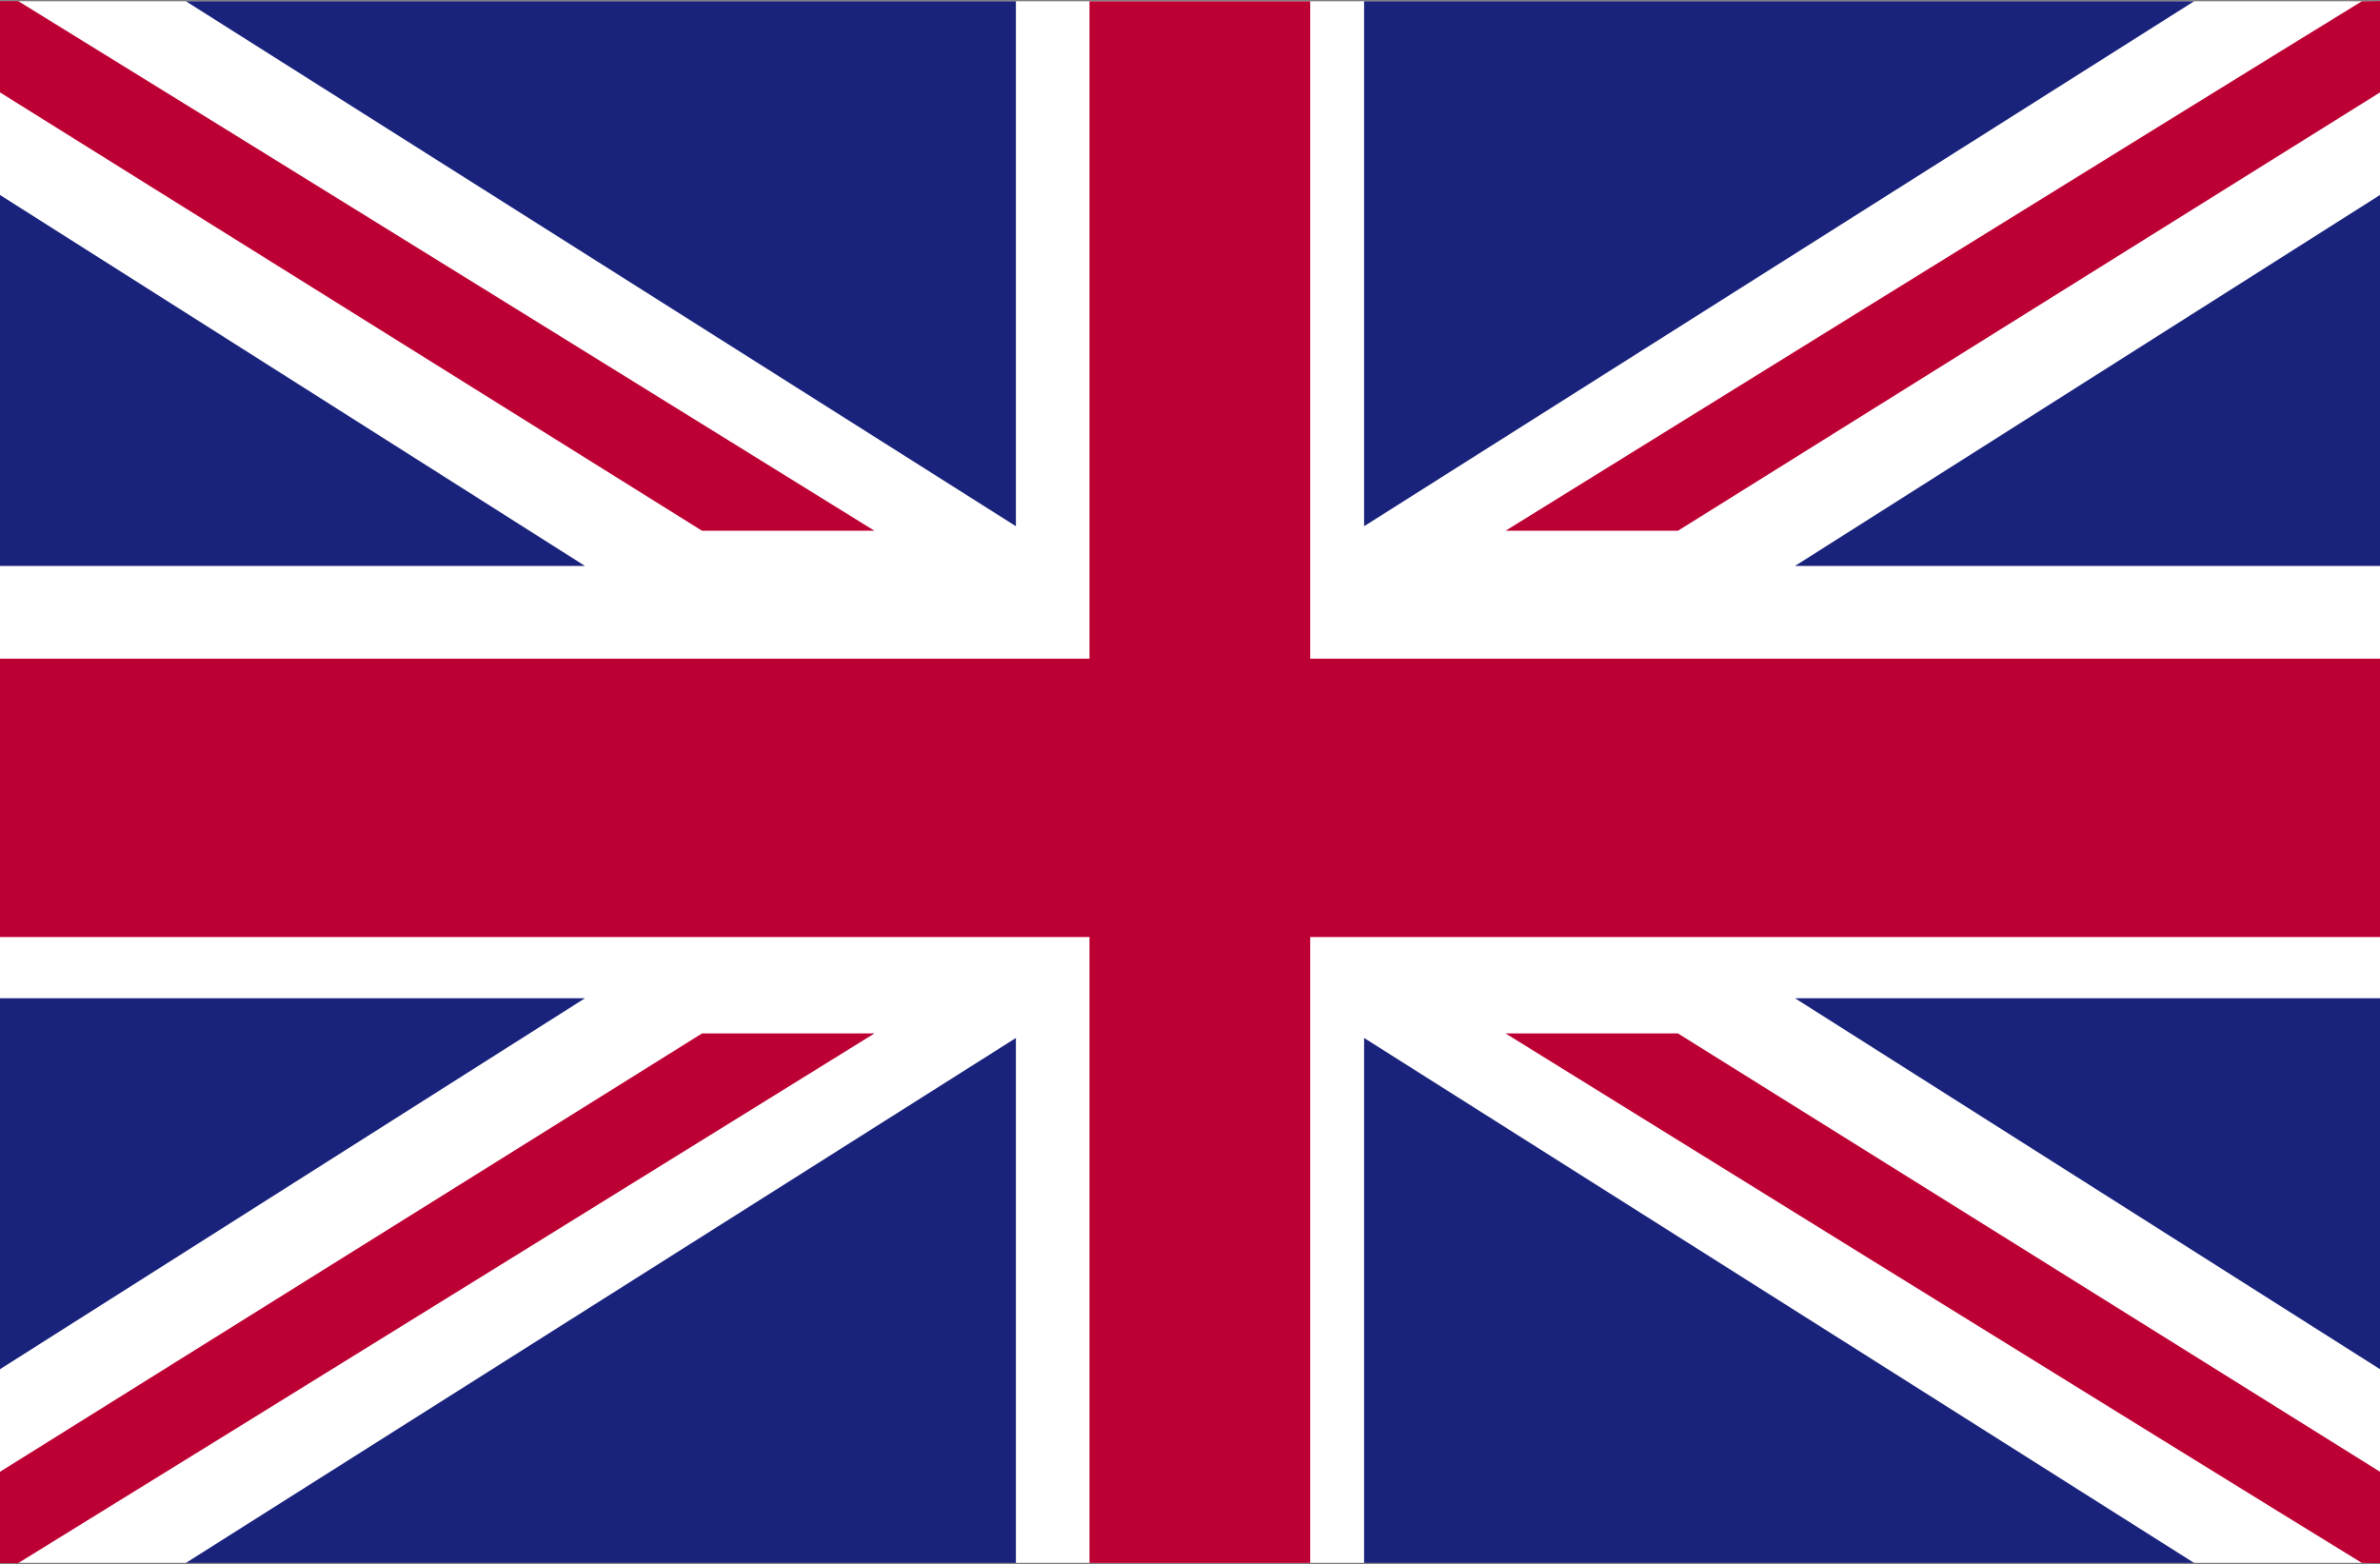
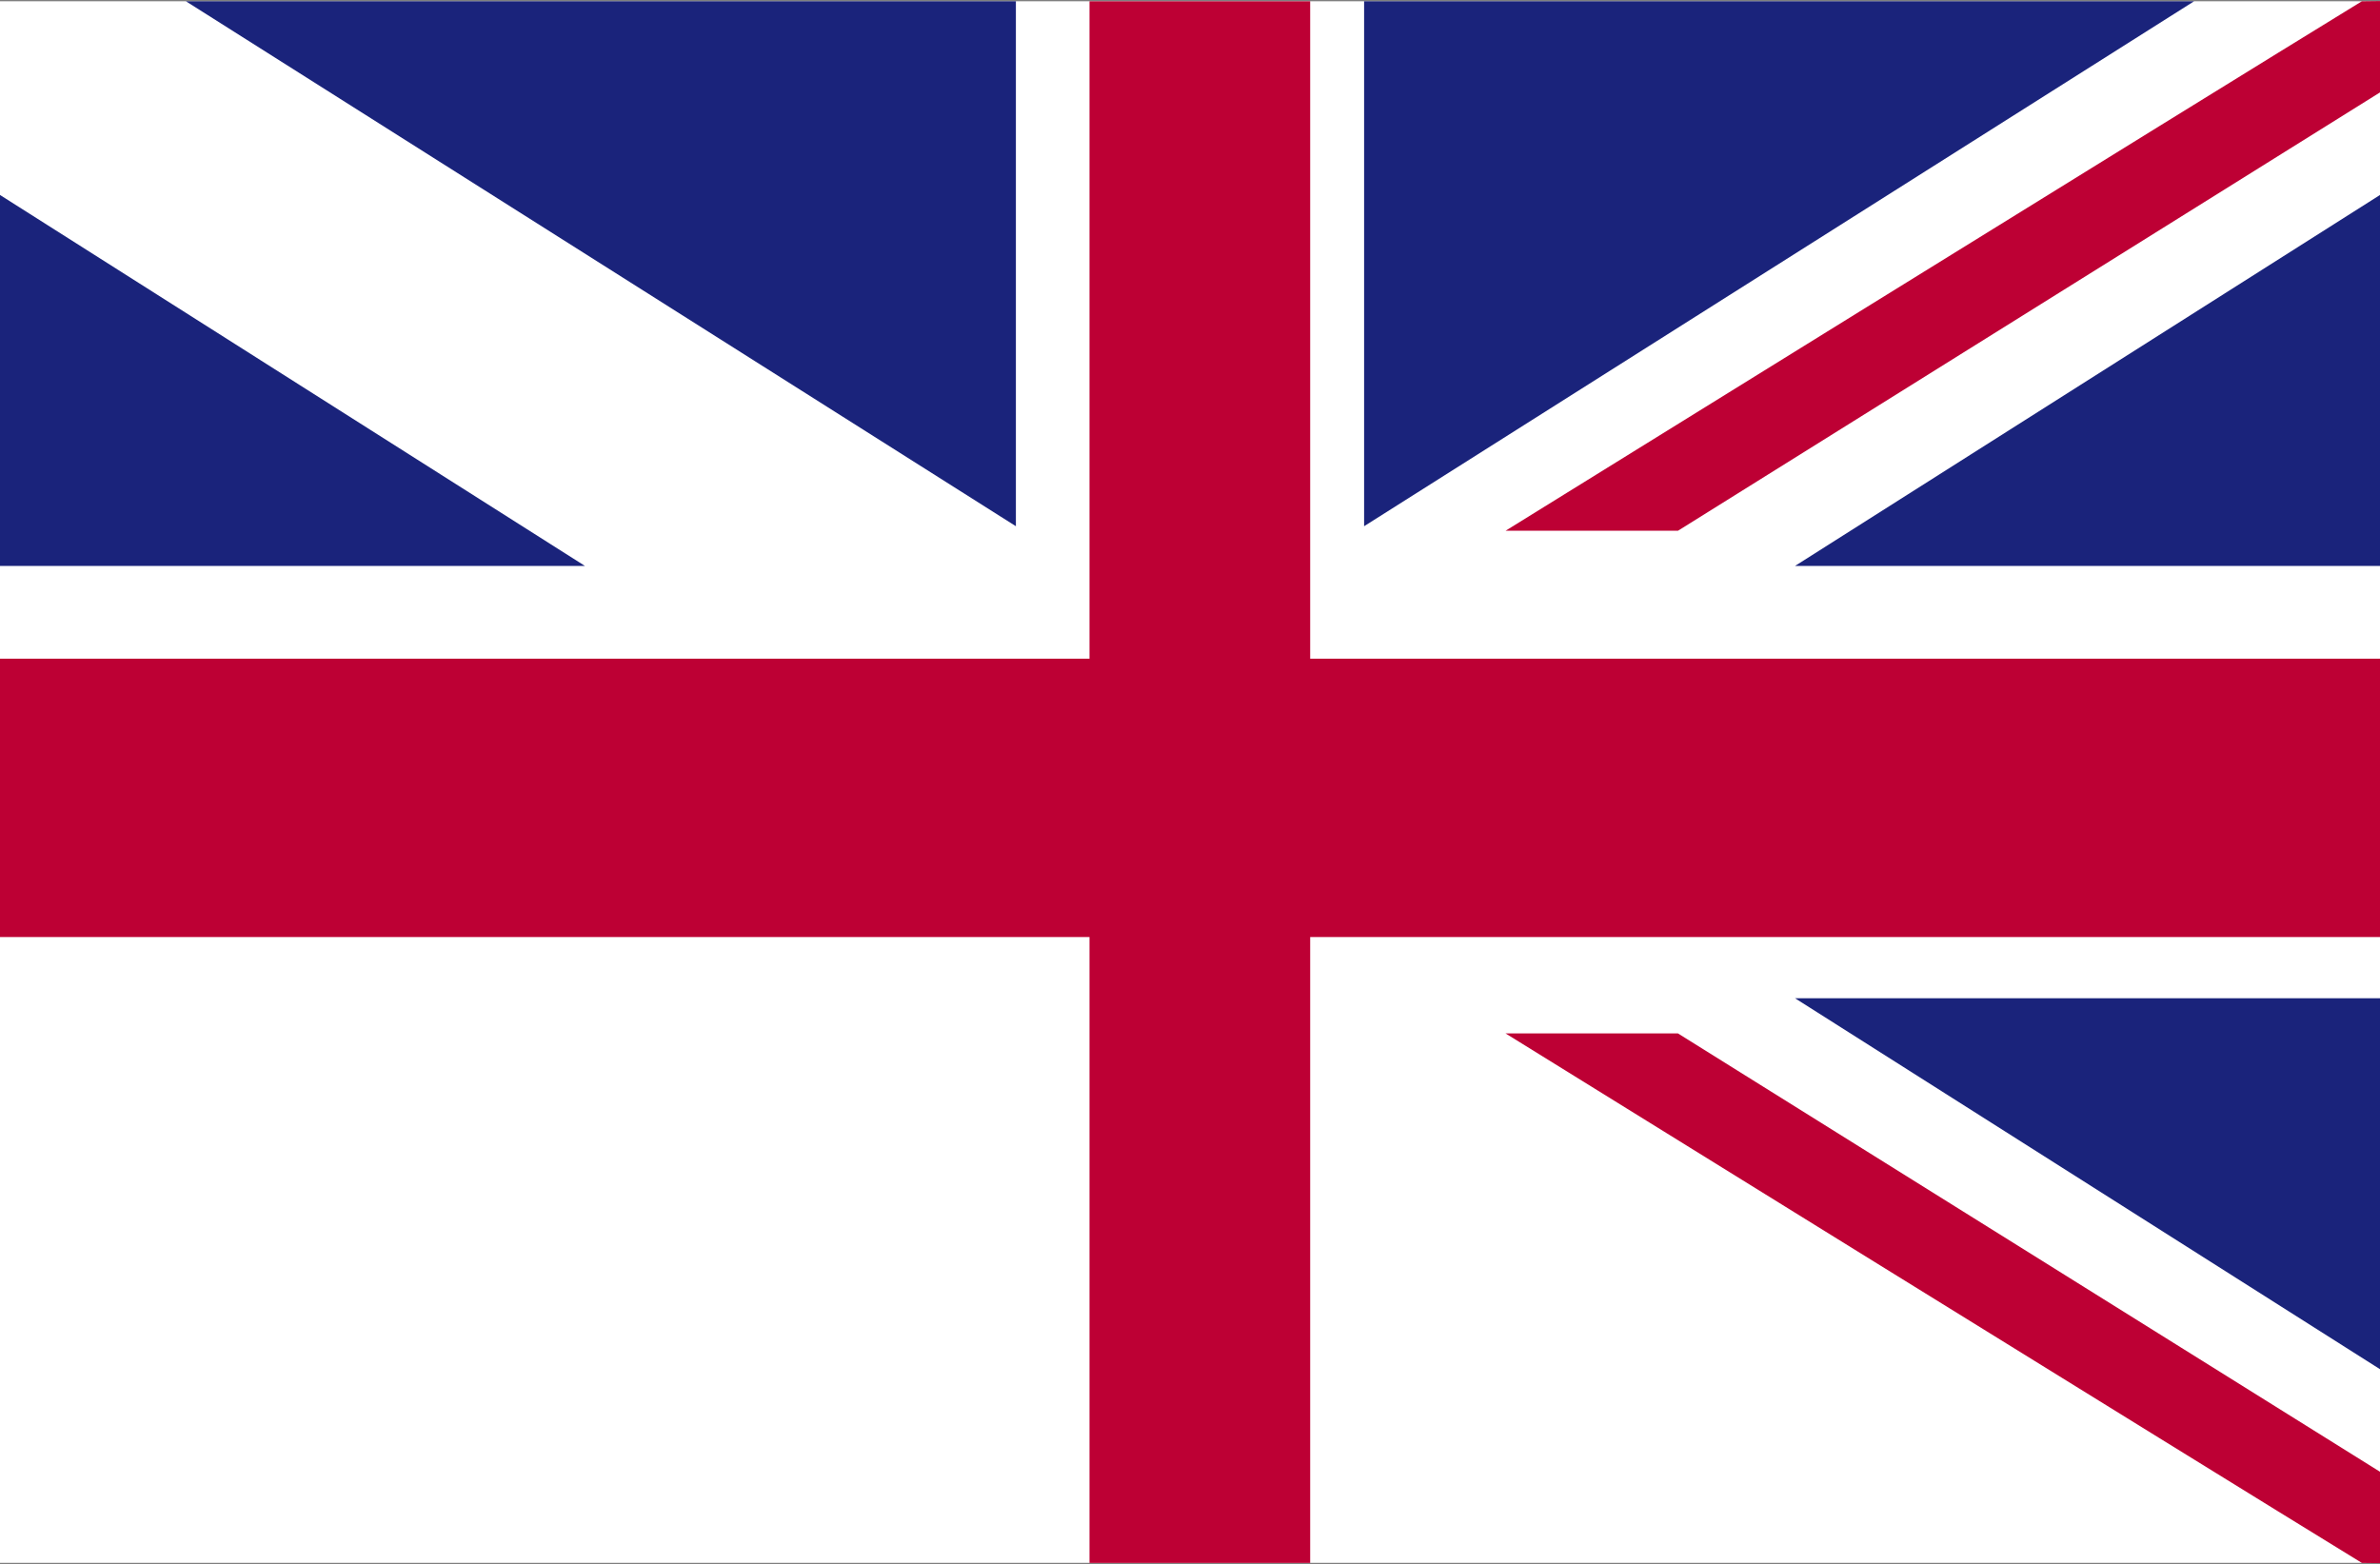
<svg xmlns="http://www.w3.org/2000/svg" width="213" height="140" viewBox="0 0 213 140" fill="none">
  <rect x="0" y="0" width="213" height="140" fill="#808080" stroke="none" />
  <g clip-path="url(#clip0_4237_1387)">
    <path d="M0 0.115H213V139.878H0V0.115Z" fill="white" />
    <path d="M97.507 0.115V58.955H0V83.868H97.507V139.885H117.256V83.868H213V58.955H117.256V0.115H97.507Z" fill="#BD0034" />
    <path d="M90.918 0.115H16.641L90.918 47.098V0.115Z" fill="#1A237B" />
    <path d="M0 50.653H52.351L0 17.451V50.653Z" fill="#1A237B" />
-     <path d="M0 0.095V8.271L62.828 47.504H78.257C78.257 47.504 16.334 9.143 1.624 0.095H0Z" fill="#BD0034" />
-     <path d="M90.918 139.885H16.641L90.918 92.902V139.885Z" fill="#1A237B" />
-     <path d="M0 89.347H52.351L0 122.549V89.347Z" fill="#1A237B" />
-     <path d="M0 139.905V131.729L62.828 92.496H78.257C78.257 92.496 16.334 130.857 1.624 139.905H0Z" fill="#BD0034" />
    <path d="M122.082 0.115H196.359L122.082 47.098V0.115Z" fill="#1A237B" />
    <path d="M213 50.653H160.648L213 17.451V50.653Z" fill="#1A237B" />
    <path d="M213 0.095V8.271L150.171 47.504H134.742C134.742 47.504 196.645 9.143 211.375 0.115L213 0.095Z" fill="#BD0034" />
-     <path d="M122.082 139.885H196.359L122.082 92.902V139.885Z" fill="#1A237B" />
+     <path d="M122.082 139.885H196.359V139.885Z" fill="#1A237B" />
    <path d="M213 89.347H160.648L213 122.549V89.347Z" fill="#1A237B" />
    <path d="M213 139.905V131.729L150.171 92.496H134.742C134.742 92.496 196.645 130.857 211.375 139.885L213 139.905Z" fill="#BD0034" />
  </g>
  <defs>
    <clipPath id="clip0_4237_1387">
      <rect width="213" height="140" fill="white" />
    </clipPath>
  </defs>
</svg>